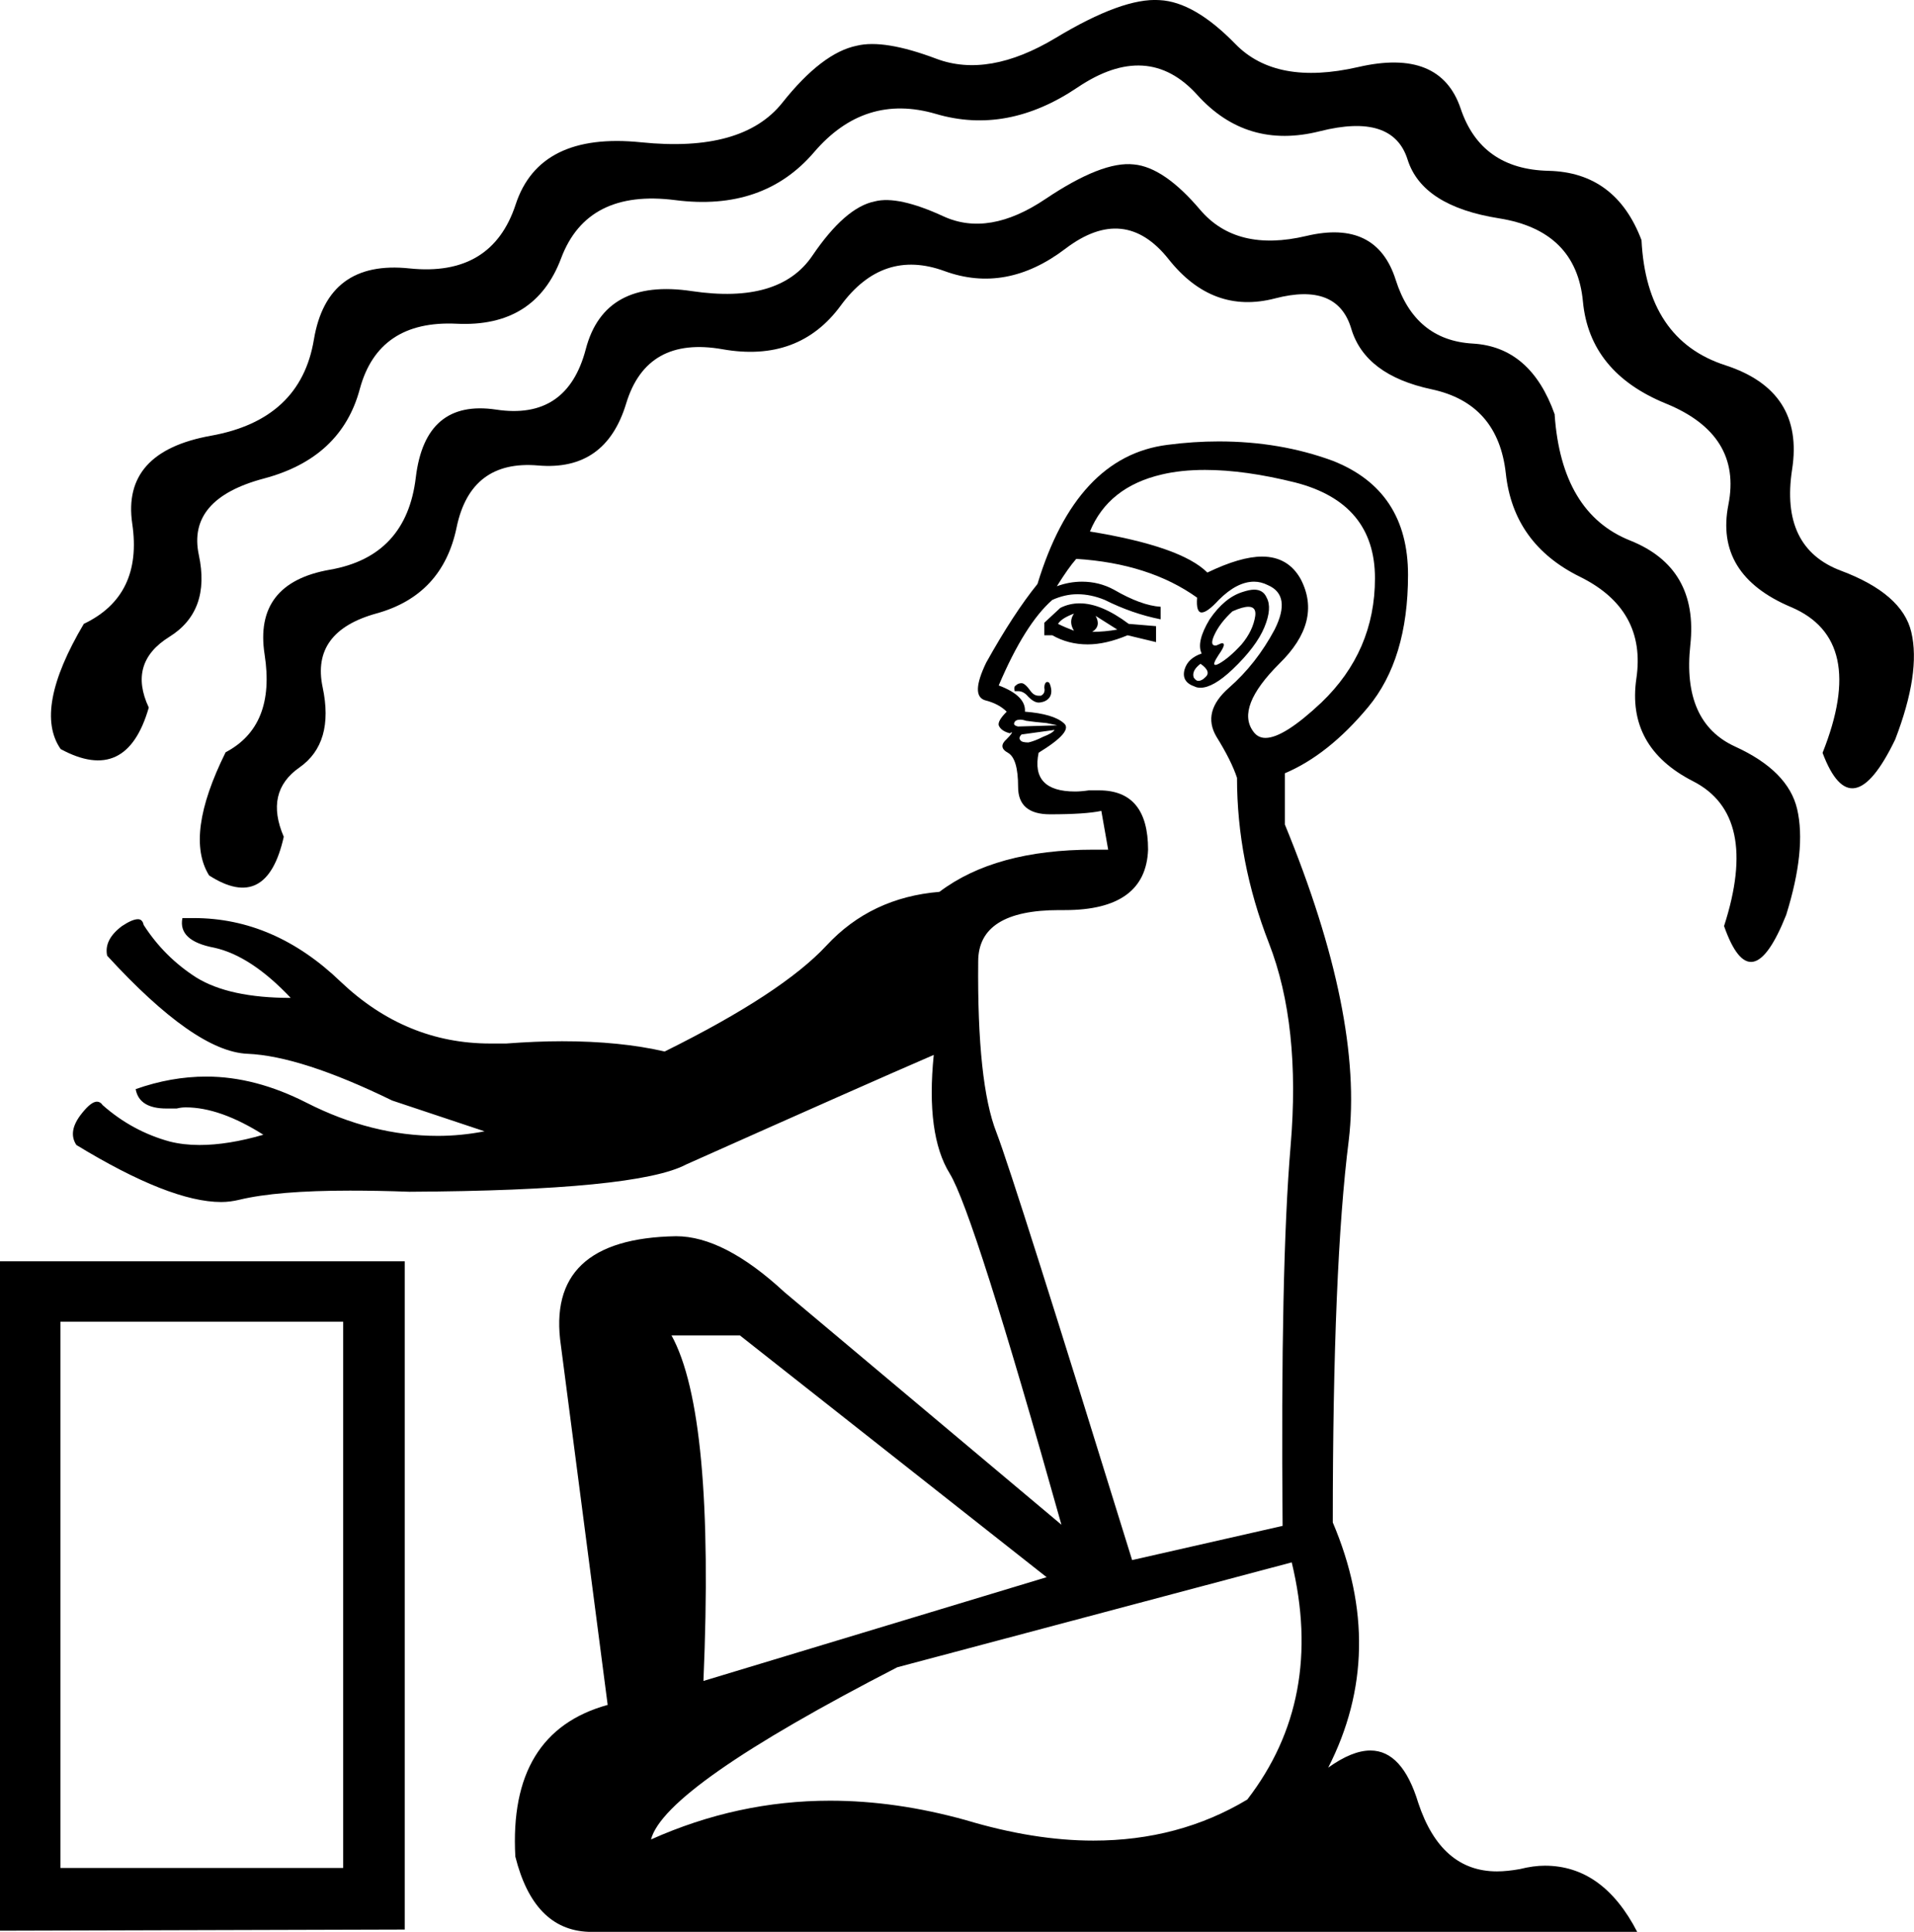
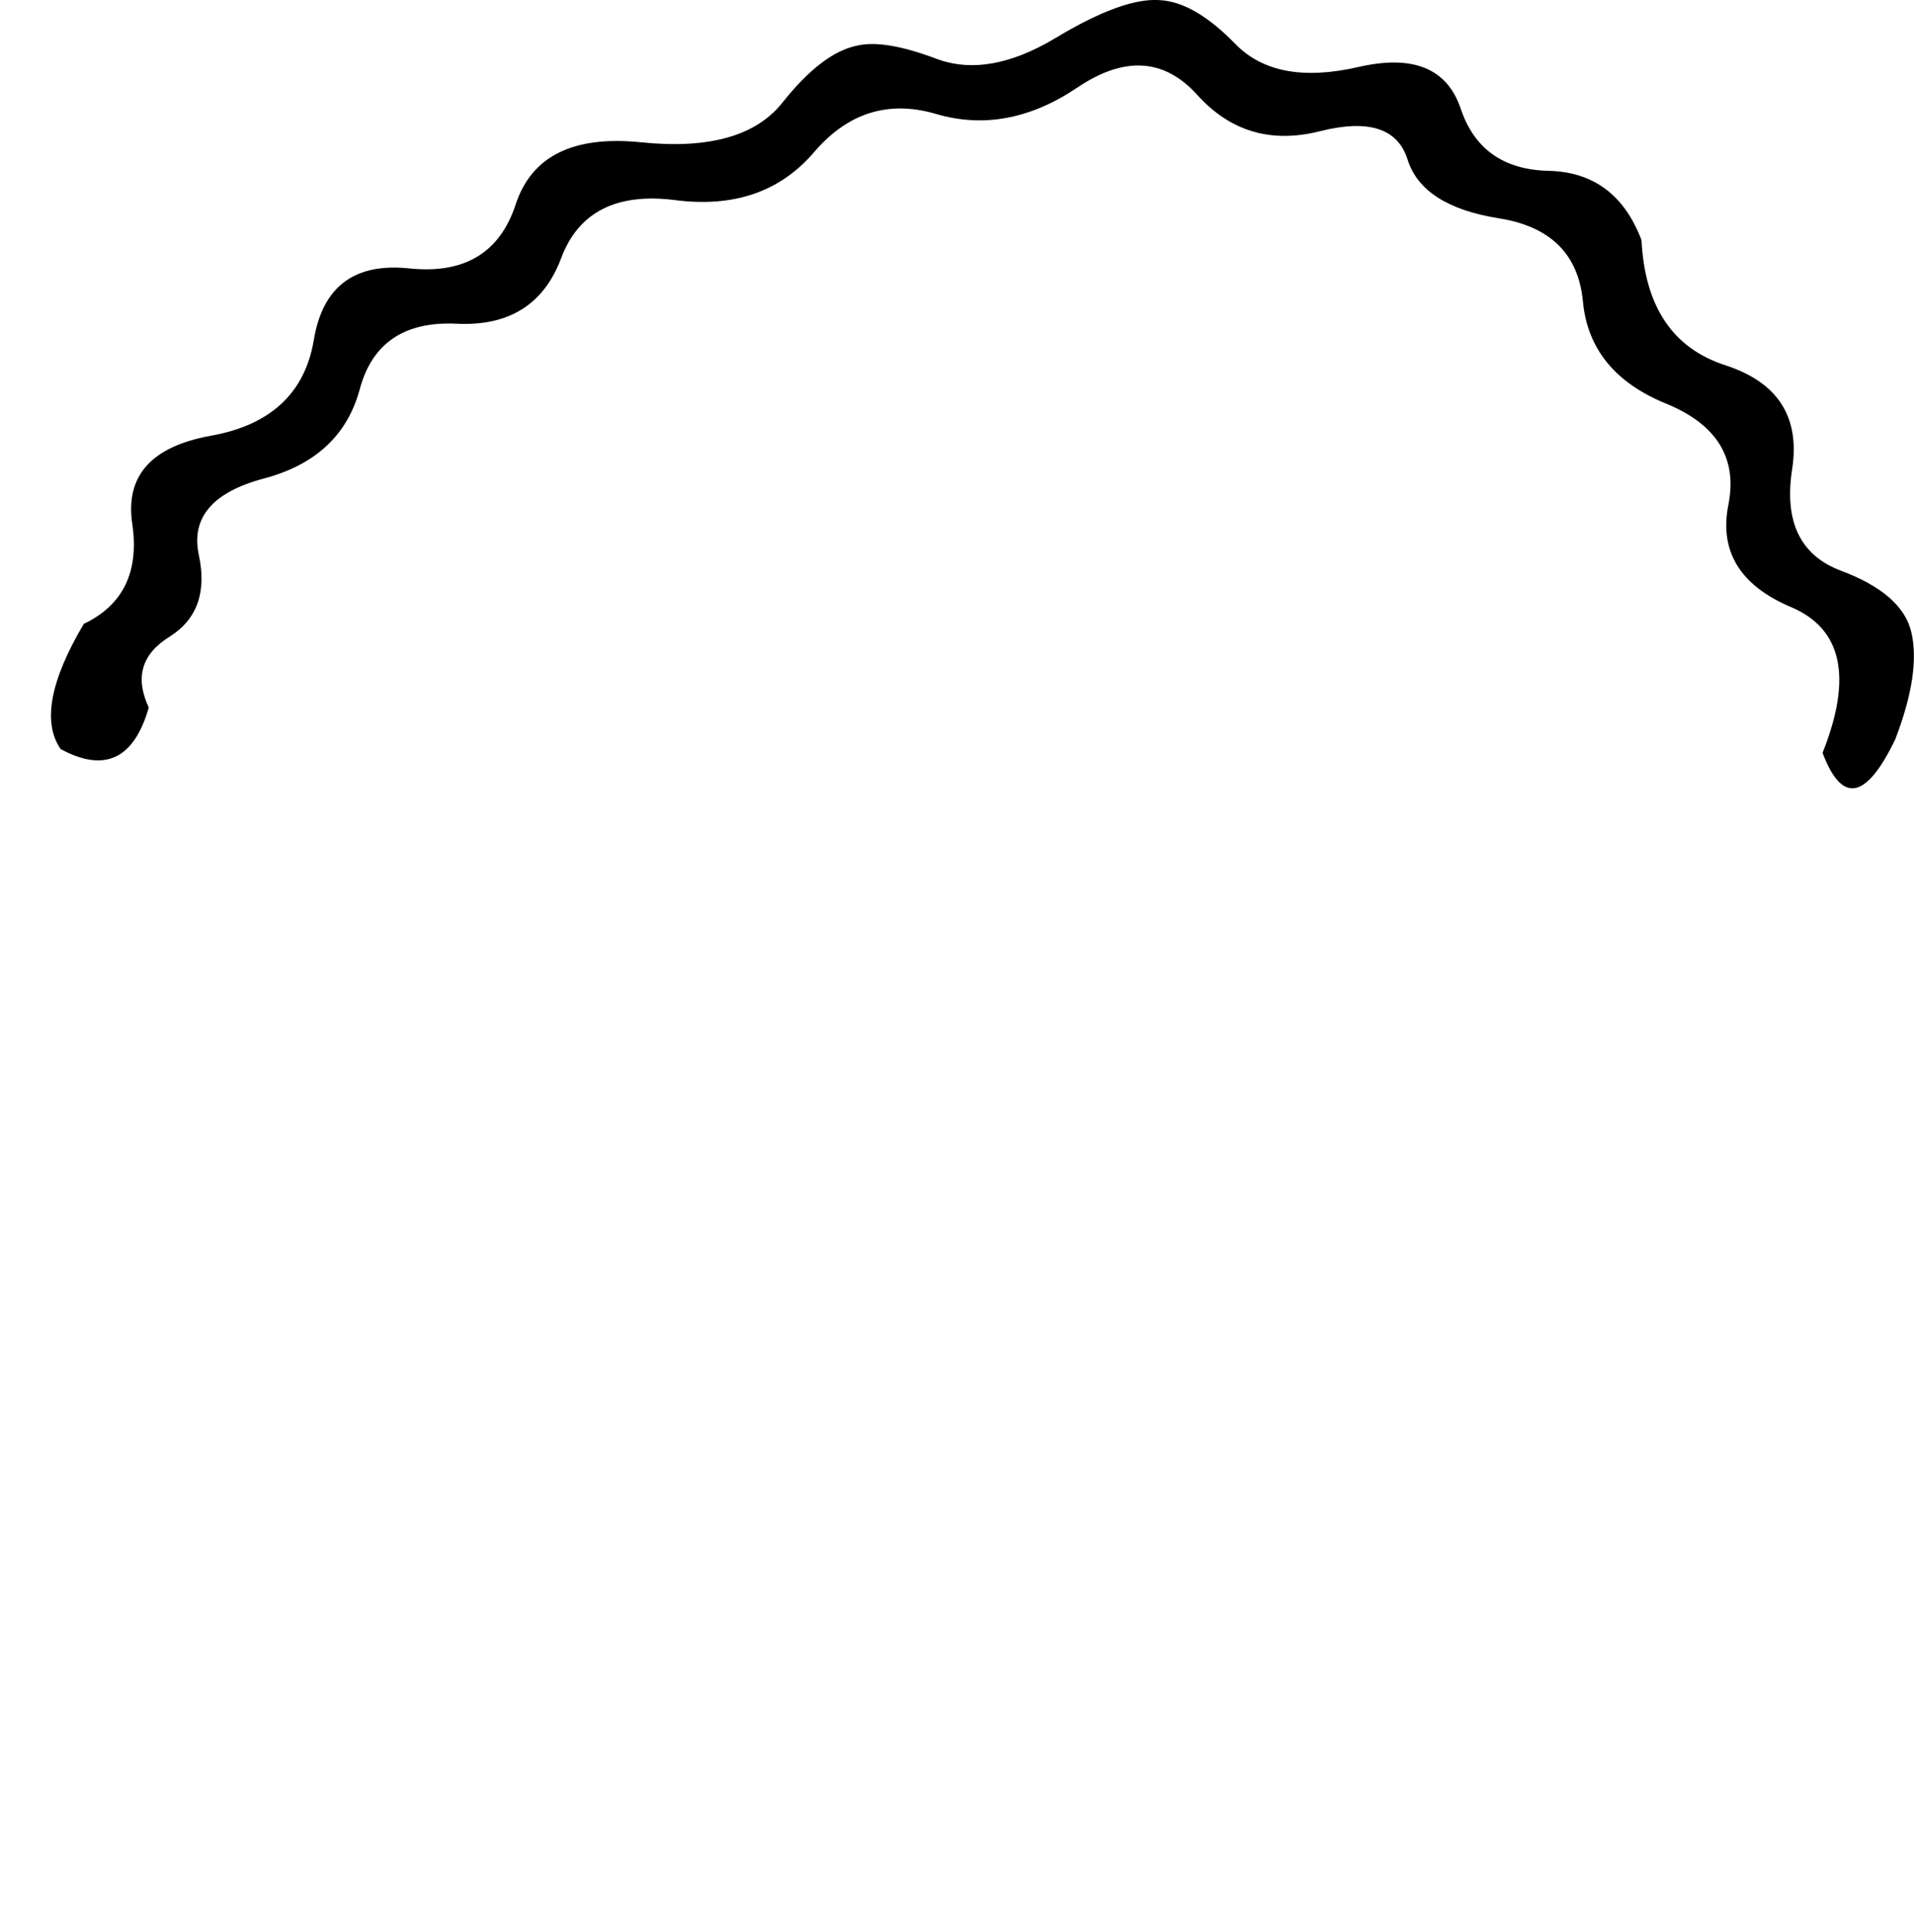
<svg xmlns="http://www.w3.org/2000/svg" id="Ebene_1" width="16.788" height="16.941" viewBox="0 0 16.788 16.941">
-   <path d="m9.42,5.381c-.033.047-.033.097,0,.15-.053-.02-.1-.04-.14-.06.02-.033.067-.063.14-.09Zm.19.02l.19.12c-.073.013-.147.02-.22.02.053-.033.063-.08.03-.14Zm-.14-.11c-.06,0-.117.013-.17.04l-.14.13v.11h.07c.093.053.197.08.31.08.107,0,.223-.027.35-.08l.25.06v-.14l-.24-.02c-.16-.12-.303-.18-.43-.18Zm1.48.03c.047,0,.067.027.06.08-.013.087-.053.17-.12.25-.073.08-.14.137-.2.17-.013.007-.023.01-.03.01-.02 0-.01-.03.03-.09.047-.067.057-.1.03-.1-.007,0-.017.003-.03.01-.013.007-.023.01-.03.01-.033-0-.037-.03-.01-.09.033-.073.087-.143.16-.21.06-.027.107-.04.14-.04Zm-.42.5c.067.047.08.087.04.12-.02.02-.04.03-.06.03-.013,0-.027-.01-.04-.03-.013-.04.007-.08.06-.12Zm.47-.65c-.027 0-.06.007-.1.02-.107.033-.203.113-.29.24-.08.133-.103.233-.07.3-.08.027-.13.073-.15.14-.02.073.01.123.09.15.013.007.03.01.05.01.073,0,.167-.053.28-.16.14-.133.233-.257.28-.37.047-.113.053-.2.02-.26-.02-.047-.057-.07-.11-.07Zm-1.81.81h-.01c-.013.007-.02.023-.02.05.007.033-.003.057-.03.07h-.02c-.027,0-.05-.013-.07-.04-.033-.047-.06-.07-.08-.07-.02,0-.037.007-.05.02-.013.007-.017.023-.01.05h.03c.033,0,.063.017.09.05.033.033.063.05.09.05.013-0.0.03-.003.05-.01.047-.02.067-.057.06-.11-.007-.04-.017-.06-.03-.06Zm-.24.33c.013,0,.03.003.05.01.047.007.107.013.18.02.067.013.097.02.09.02l-.34.01c-.033-.007-.043-.02-.03-.04.007-.013.023-.02.05-.02Zm1.62-2.19c.233,0,.497.037.79.11.467.12.7.4.7.84,0,.427-.157.79-.47,1.09-.22.207-.383.31-.49.31-.047,0-.083-.02-.11-.06-.1-.14-.023-.337.23-.59.253-.247.317-.493.19-.74-.073-.133-.187-.2-.34-.2-.127,0-.287.047-.48.14-.153-.153-.497-.273-1.03-.36.107-.26.317-.427.63-.5.113-.027.24-.04.38-.04Zm-1.32,2.28c-.013.02-.047.04-.1.06-.053.027-.097.043-.13.05-.04 0-.063-.007-.07-.02-.013-.013-.01-.03.01-.05l.29-.04Zm.19-1.5c.427.027.78.14,1.06.34-.007.087.007.13.04.13.033,0,.083-.037.15-.11.107-.107.21-.16.31-.16.04,0,.08.01.12.03.14.06.16.19.06.39-.107.2-.24.37-.4.51-.16.14-.197.283-.11.43.087.14.147.26.18.36 0.0.487.093.97.28,1.45s.25,1.073.19,1.78c-.06.707-.083,1.817-.07,3.33l-1.32.3c-.687-2.22-1.083-3.47-1.19-3.75-.113-.287-.167-.787-.16-1.5,0-.3.237-.45.71-.45h.05c.473,0,.717-.177.73-.53,0-.347-.143-.52-.43-.52h-.09c-.047.007-.087.01-.12.01-.26,0-.367-.113-.32-.34.207-.127.28-.213.22-.26-.06-.053-.173-.087-.34-.1.007-.093-.07-.17-.23-.23.153-.36.31-.61.47-.75.073-.033.147-.05.22-.05.08,0,.16.017.24.05.16.08.323.137.49.17v-.11c-.113-.007-.25-.057-.41-.15-.087-.047-.18-.07-.28-.07-.073,0-.147.013-.22.04.067-.107.123-.187.17-.24Zm-2.95,6.81l2.69,2.12-3.01.91c.067-1.56-.027-2.57-.28-3.03h.6Zm4.84,1.99c.193.8.063,1.493-.39,2.08-.4.24-.85.36-1.35.36-.347,0-.72-.06-1.12-.18-.407-.113-.803-.17-1.19-.17-.54,0-1.063.113-1.57.34.08-.307.8-.81,2.16-1.51l3.46-.92Zm-8.32-2.11v4.79H.53v-4.79h2.48Zm-3.01-.53v5.87l3.55-.01v-5.86H0ZM10.69,3.871c-.147,0-.297.01-.45.03-.533.067-.913.473-1.14,1.22-.14.173-.29.403-.45.69-.093.193-.097.303-.01.33.08.02.143.053.19.1-.053.053-.077.093-.07.12.013.033.047.057.1.07.007-.007.01-.01.01-.01.013 0,0,.02-.04.06-.053.047-.05.087.01.12.06.033.09.133.09.3,0,.16.093.24.28.24.207,0,.357-.01.45-.03l.06.34h-.13c-.573,0-1.023.123-1.35.37-.4.033-.73.19-.99.47s-.733.59-1.42.93c-.26-.06-.56-.09-.9-.09-.153,0-.317.007-.49.02h-.14c-.493,0-.93-.18-1.31-.54-.387-.373-.817-.56-1.29-.56h-.1c-.027.133.067.22.28.26.213.047.437.193.67.44-.36,0-.637-.06-.83-.18-.187-.12-.34-.273-.46-.46-.007-.033-.023-.05-.05-.05-.033,0-.08.02-.14.06-.107.08-.15.167-.13.26.513.56.923.847,1.23.86.313.013.737.15,1.27.41l.81.27c-.14.027-.277.04-.41.04-.387,0-.77-.097-1.15-.29-.3-.153-.593-.23-.88-.23-.207,0-.413.037-.62.11.02.113.11.17.27.17.027-0.0.057-0.0.09,0,.027-.007.053-.01.08-.01.2,0,.427.08.68.24-.207.06-.393.09-.56.09-.093-0-.18-.01-.26-.03-.22-.06-.417-.167-.59-.32-.013-.02-.03-.03-.05-.03-.033,0-.077.033-.13.1-.087.107-.103.2-.05.28.547.333.97.5,1.27.5.053-0.0.107-.007.16-.02.22-.053.543-.08.97-.08.16,0,.333.003.52.01,1.333-.007,2.143-.087,2.43-.24,1.06-.473,1.783-.793,2.17-.96h0c-.047.467,0,.813.14,1.04.14.227.467,1.253.98,3.08l-2.43-2.04c-.353-.327-.67-.49-.95-.49-.767.013-1.103.333-1.01.96l.41,3.15c-.58.16-.85.603-.81,1.33.107.427.32.647.64.66h9.2c-.2-.387-.47-.58-.81-.58-.067,0-.14.01-.22.03-.073.013-.14.02-.2.02-.327,0-.557-.2-.69-.6-.093-.307-.233-.46-.42-.46-.107,0-.23.05-.37.15.347-.68.36-1.397.04-2.15,0-1.5.047-2.617.14-3.35.087-.727-.1-1.65-.56-2.77v-.45c.253-.107.497-.3.73-.58.233-.28.35-.667.35-1.16 0-.493-.22-.827-.66-1-.307-.113-.64-.17-1-.17Z" />
-   <path d="m13.636,3.636c.04.576.261.944.662,1.104.401.16.577.466.528.917-.049.451.082.748.393.89.311.142.492.325.544.548.055.237.023.546-.096.928-.205.515-.387.548-.545.098.209-.648.118-1.071-.272-1.27-.39-.199-.556-.5-.497-.902.059-.402-.106-.699-.495-.891-.389-.192-.605-.493-.65-.904-.045-.411-.262-.657-.651-.74-.389-.083-.624-.26-.705-.532-.081-.272-.304-.36-.669-.265s-.676-.02-.933-.344c-.257-.324-.559-.355-.905-.092-.346.263-.7.328-1.061.196-.361-.132-.665-.031-.91.303-.245.334-.591.461-1.035.383-.445-.079-.727.08-.847.476s-.377.577-.772.543c-.394-.034-.633.147-.715.543-.082.396-.316.647-.701.754-.385.106-.543.322-.474.648.069.325.001.56-.203.703-.205.143-.251.346-.138.608-.099.443-.318.556-.655.339-.145-.234-.096-.594.145-1.08.293-.154.407-.439.342-.857-.065-.417.126-.666.573-.744s.698-.348.753-.808.29-.658.705-.596c.415.063.677-.114.786-.53s.419-.586.931-.509c.512.076.864-.027,1.056-.31s.374-.442.548-.477c.136-.035.337.009.602.131.265.122.564.071.895-.152.332-.223.59-.324.775-.303.176.016.37.148.582.398.212.249.523.326.932.229.41-.097.671.032.783.385.112.353.338.54.677.559.339.02.578.227.718.622Z" />
  <path d="m14.398,2.106c.029.582.274.948.735,1.097.462.15.657.454.586.913-.071.459.072.755.429.889.357.134.563.313.616.537.057.238.009.553-.141.943-.255.529-.468.567-.637.117.264-.662.172-1.088-.276-1.278-.448-.189-.631-.489-.55-.898.081-.409-.102-.705-.548-.887-.446-.182-.689-.481-.728-.895-.039-.414-.284-.657-.734-.729-.45-.071-.718-.243-.804-.516-.086-.273-.342-.356-.77-.248s-.786.001-1.075-.319c-.289-.32-.639-.342-1.05-.065-.411.277-.825.355-1.242.232-.417-.122-.773-.01-1.069.336-.296.346-.702.486-1.217.42-.515-.066-.849.104-1.001.509s-.457.597-.916.575c-.458-.022-.741.169-.85.572-.108.404-.389.665-.84.785-.452.12-.642.344-.572.671.07.327-.016.567-.259.718-.243.151-.303.358-.18.62-.13.452-.387.573-.773.364-.161-.232-.093-.598.203-1.098.346-.165.487-.458.425-.878-.062-.421.168-.678.691-.772s.824-.374.902-.842.358-.676.839-.625c.481.05.792-.137.931-.561s.506-.606,1.1-.545c.594.061,1.007-.055,1.239-.347s.45-.459.653-.5c.159-.039.392-.001.697.114.305.115.654.054,1.047-.182C9.652.096,9.955-.014,10.17.001c.205.01.426.139.665.384.239.246.598.313,1.078.203.48-.111.78.011.899.365.119.354.376.536.77.545.394.009.666.212.816.608Z" />
</svg>